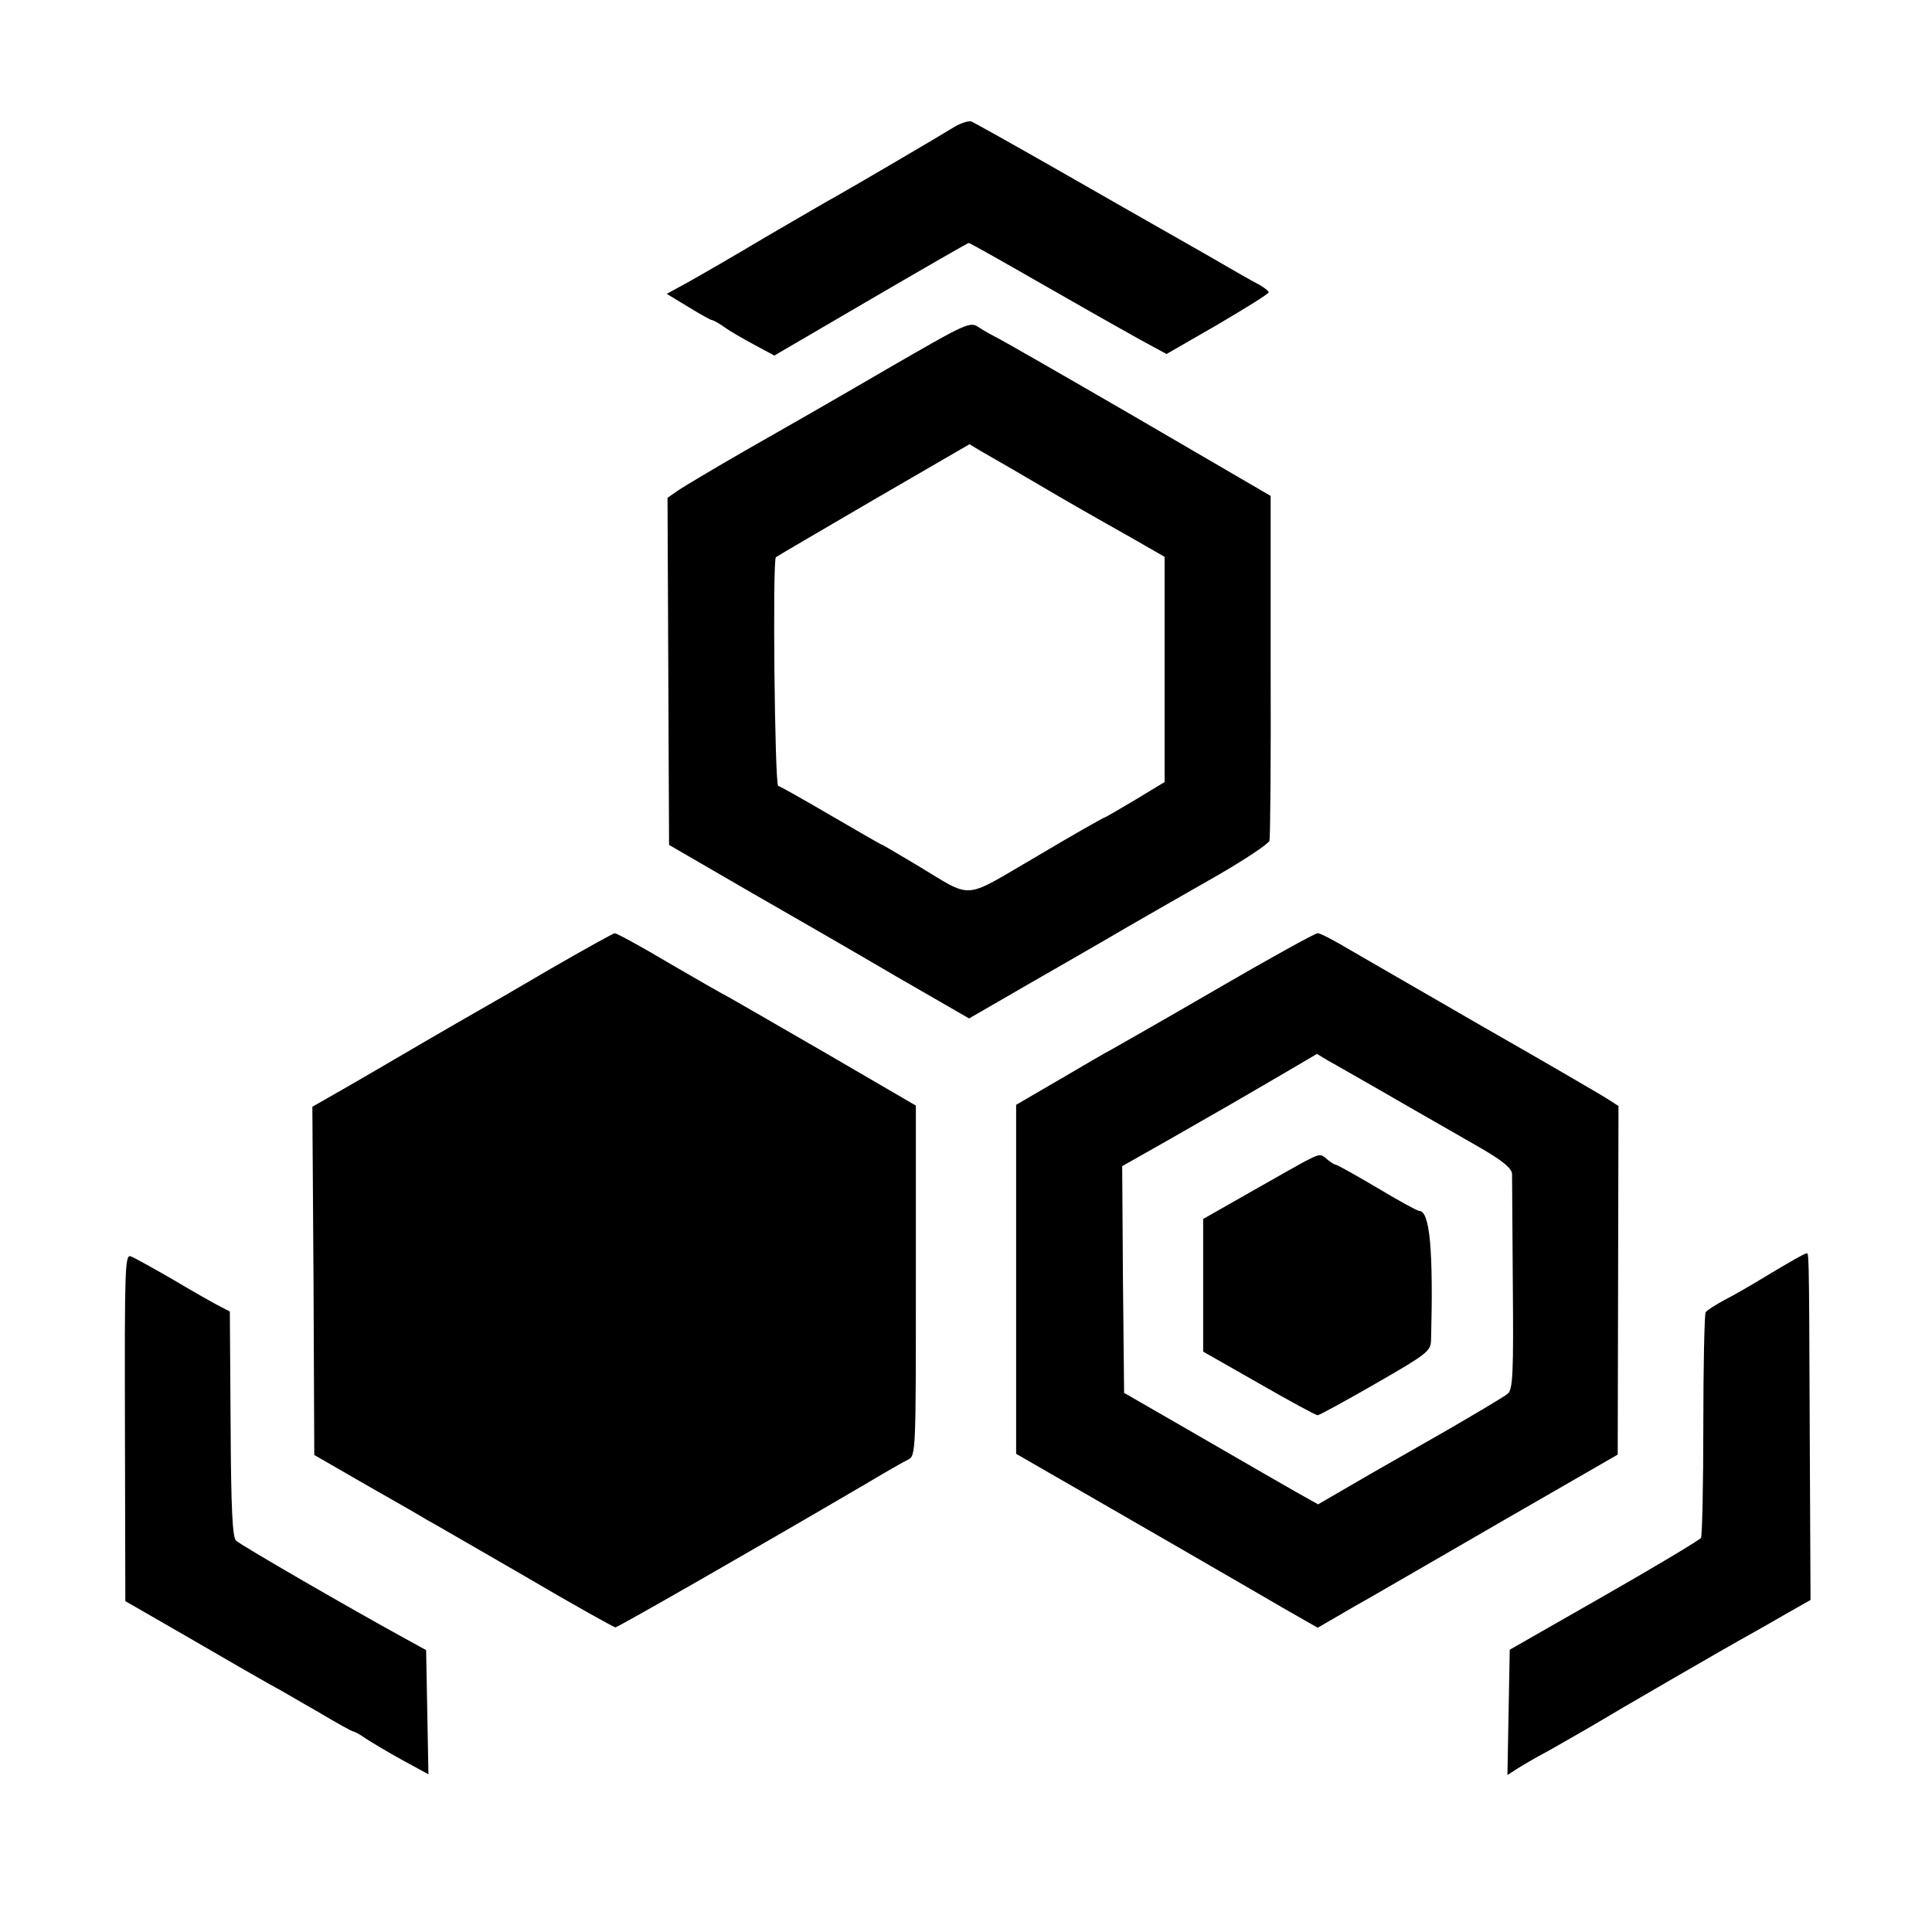
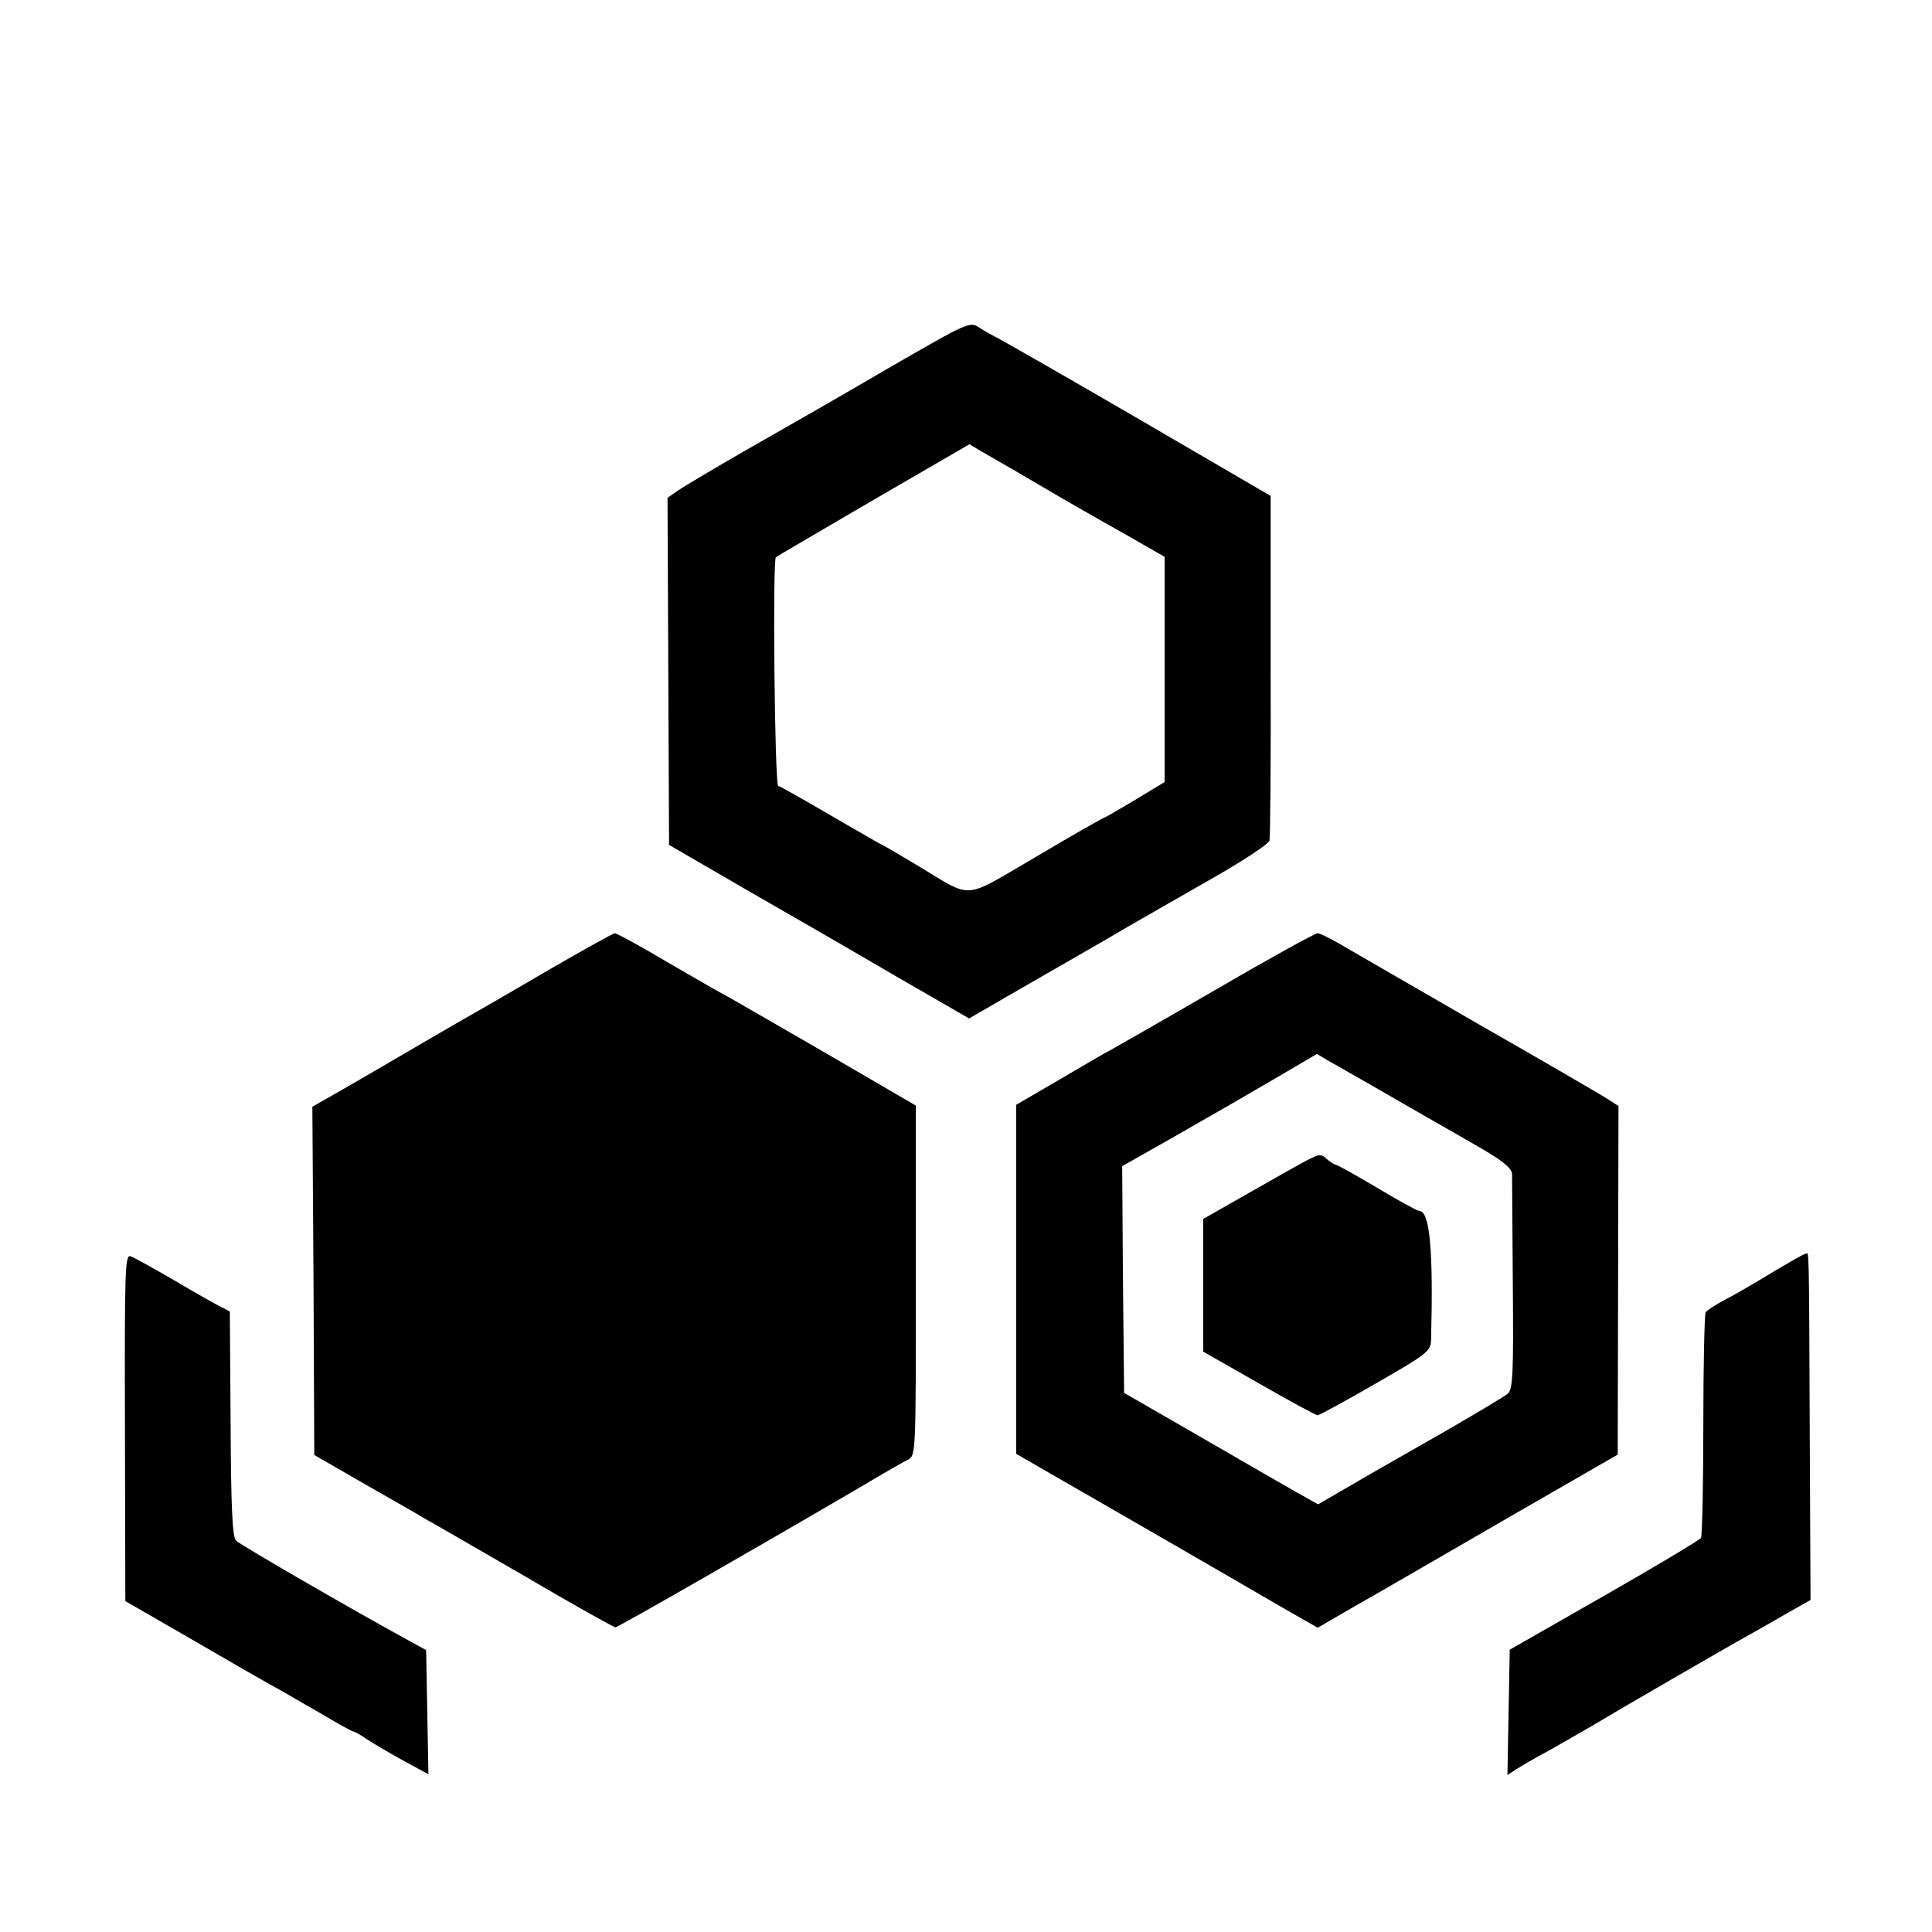
<svg xmlns="http://www.w3.org/2000/svg" version="1.0" width="501pt" height="501pt" viewBox="0 0 501 501" preserveAspectRatio="xMidYMid meet">
  <g transform="translate(0,501) scale(0.1,-0.1)" fill="#000000" stroke="none">
-     <path d="M2475 4681 c-37 -23 -257 -152 -305 -179 -19 -10 -102 -59 -185 -107 -82 -49 -174 -102 -203 -118 l-53 -29 56 -34 c31 -19 58 -34 61 -34 3 0 18 -8 32 -18 15 -11 50 -31 78 -46 l52 -28 250 146 c137 80 252 146 254 146 3 0 88 -48 189 -106 101 -58 216 -123 254 -144 l70 -38 132 76 c73 43 133 80 133 84 0 3 -12 13 -27 21 -16 8 -68 38 -118 67 -49 28 -110 63 -135 77 -25 14 -142 81 -261 149 -119 68 -223 126 -230 129 -8 2 -27 -4 -44 -14z" />
    <path d="M2300 4053 c-118 -69 -282 -163 -365 -210 -82 -47 -162 -95 -177 -105 l-27 -19 2 -450 2 -450 200 -116 c110 -63 285 -164 389 -225 l189 -109 161 93 c89 51 202 116 251 145 50 29 152 87 227 130 75 43 138 85 140 93 2 8 4 213 3 455 l0 439 -350 204 c-193 112 -357 206 -365 209 -8 4 -26 14 -40 23 -25 17 -27 16 -240 -107z m365 -283 c124 -73 167 -97 268 -154 l87 -50 0 -292 0 -292 -76 -46 c-42 -25 -78 -46 -80 -46 -2 0 -82 -45 -176 -101 -196 -114 -161 -112 -311 -22 -49 29 -89 53 -91 53 -2 0 -60 34 -131 75 -70 41 -132 76 -137 77 -9 3 -15 585 -6 593 2 2 115 68 252 148 l250 145 30 -18 c17 -10 72 -41 121 -70z" />
    <path d="M1430 2499 c-85 -50 -175 -102 -200 -116 -25 -14 -85 -49 -135 -78 -49 -29 -134 -78 -187 -109 l-98 -56 3 -452 2 -451 130 -75 c72 -41 144 -82 160 -92 17 -9 132 -76 257 -148 124 -73 230 -132 234 -132 6 0 364 205 644 369 52 31 104 61 115 66 20 10 20 21 20 464 l0 454 -230 134 c-126 73 -241 139 -255 147 -14 7 -84 47 -156 89 -72 43 -135 77 -140 77 -5 -1 -79 -42 -164 -91z" />
    <path d="M3148 2441 c-141 -82 -263 -151 -270 -155 -7 -3 -65 -37 -128 -74 l-115 -67 0 -453 0 -452 85 -49 c47 -27 101 -58 120 -69 19 -11 116 -67 215 -124 99 -57 221 -128 271 -157 l91 -52 50 29 c27 16 69 40 94 54 24 14 177 102 339 196 l295 170 1 452 1 452 -36 23 c-20 12 -160 94 -311 180 -151 87 -308 178 -348 201 -40 24 -78 44 -85 44 -7 0 -128 -67 -269 -149z m427 -256 c55 -32 120 -69 146 -84 25 -14 80 -46 122 -70 55 -32 77 -51 78 -65 0 -12 1 -142 2 -289 2 -228 0 -270 -13 -281 -8 -7 -82 -51 -165 -99 -82 -47 -190 -108 -239 -137 l-88 -51 -57 32 c-63 36 -58 33 -281 162 l-165 95 -3 294 -2 294 122 69 c147 84 187 107 298 172 l85 50 30 -18 c17 -9 75 -43 130 -74z" />
    <path d="M3395 2004 c-17 -8 -85 -47 -152 -85 l-123 -70 0 -172 0 -172 144 -82 c80 -46 148 -83 153 -83 4 0 72 37 150 82 134 77 143 84 144 113 6 234 -3 335 -31 335 -5 0 -54 27 -109 60 -56 33 -104 60 -108 60 -3 0 -14 7 -23 15 -14 13 -19 12 -45 -1z" />
    <path d="M324 1308 l1 -450 165 -95 c91 -53 185 -107 210 -121 25 -13 82 -47 128 -73 45 -27 85 -49 88 -49 3 0 18 -8 32 -18 15 -10 57 -35 95 -56 l68 -37 -3 161 -3 161 -60 33 c-128 70 -421 239 -433 251 -9 8 -13 81 -14 302 l-2 292 -25 13 c-14 7 -69 38 -121 69 -52 30 -102 58 -111 61 -15 6 -16 -32 -15 -444z" />
    <path d="M4595 1710 c-44 -27 -99 -59 -123 -71 -24 -13 -46 -27 -49 -32 -3 -5 -6 -137 -6 -292 0 -156 -3 -288 -6 -293 -3 -5 -116 -73 -251 -150 l-245 -140 -3 -162 -3 -163 23 15 c13 8 49 30 82 47 32 18 82 47 110 63 68 41 360 210 411 238 22 12 67 38 100 57 l60 34 -2 422 c-2 518 -2 477 -10 476 -5 0 -44 -23 -88 -49z" />
  </g>
</svg>